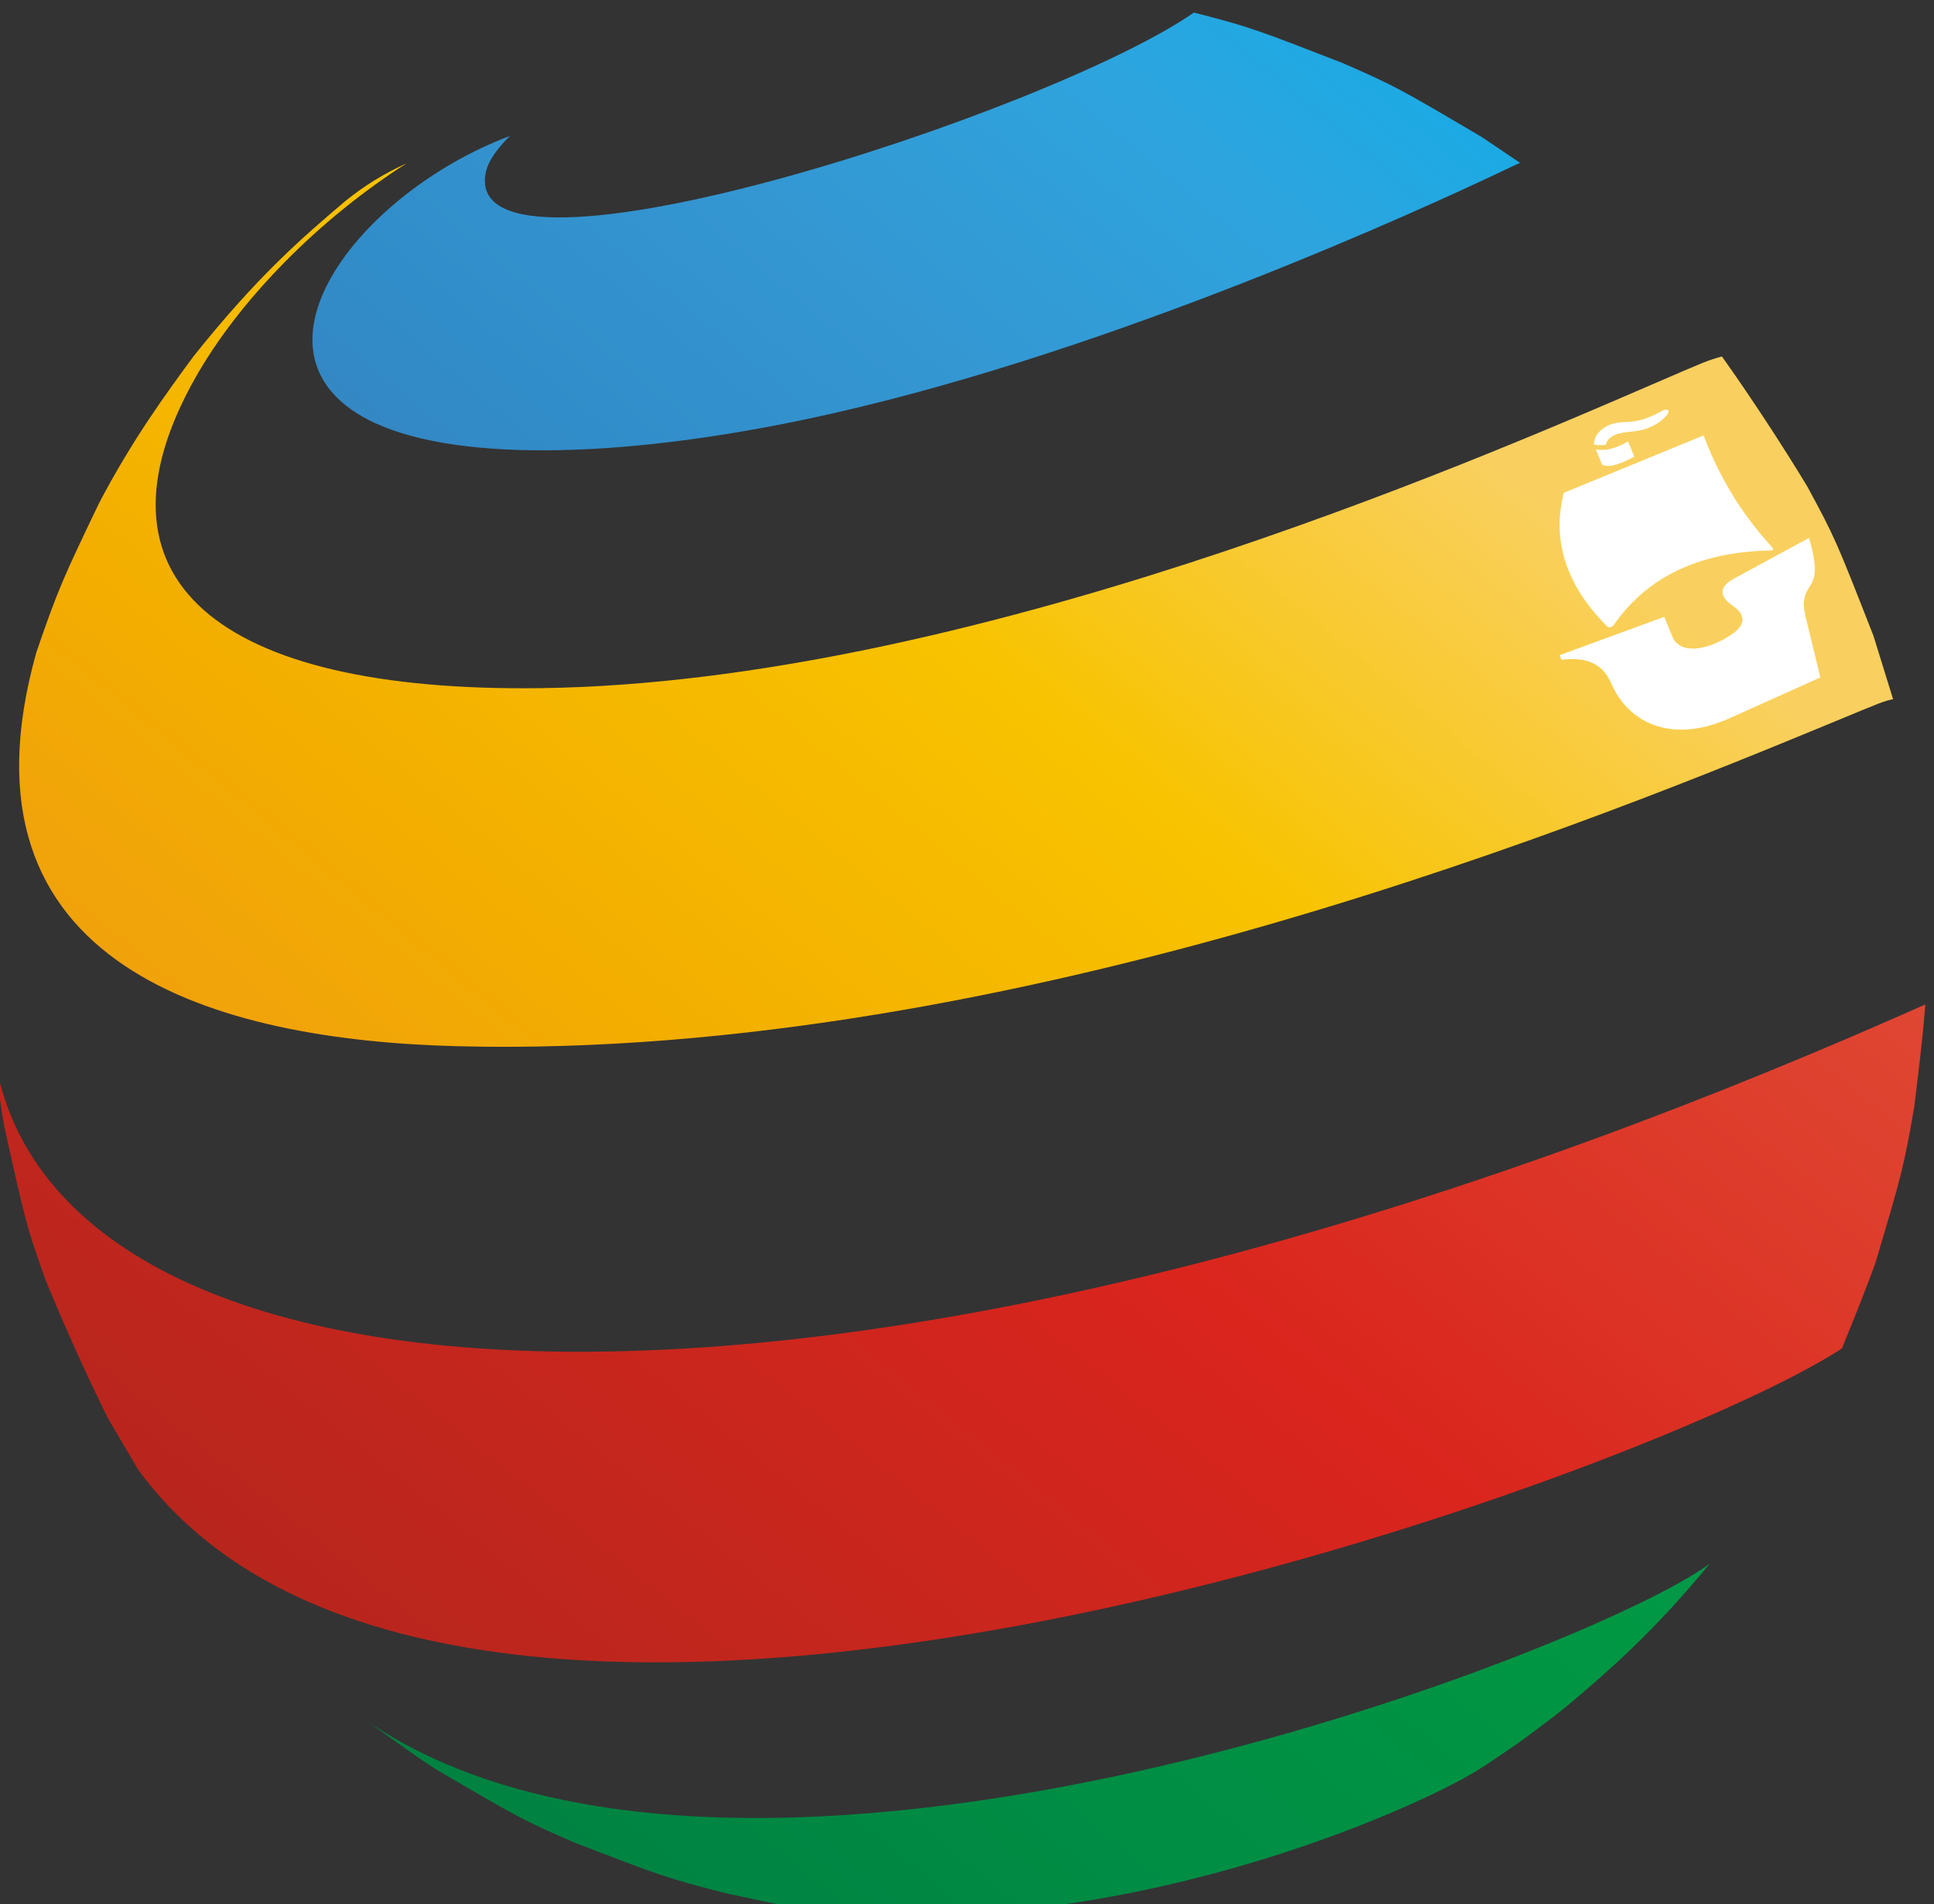
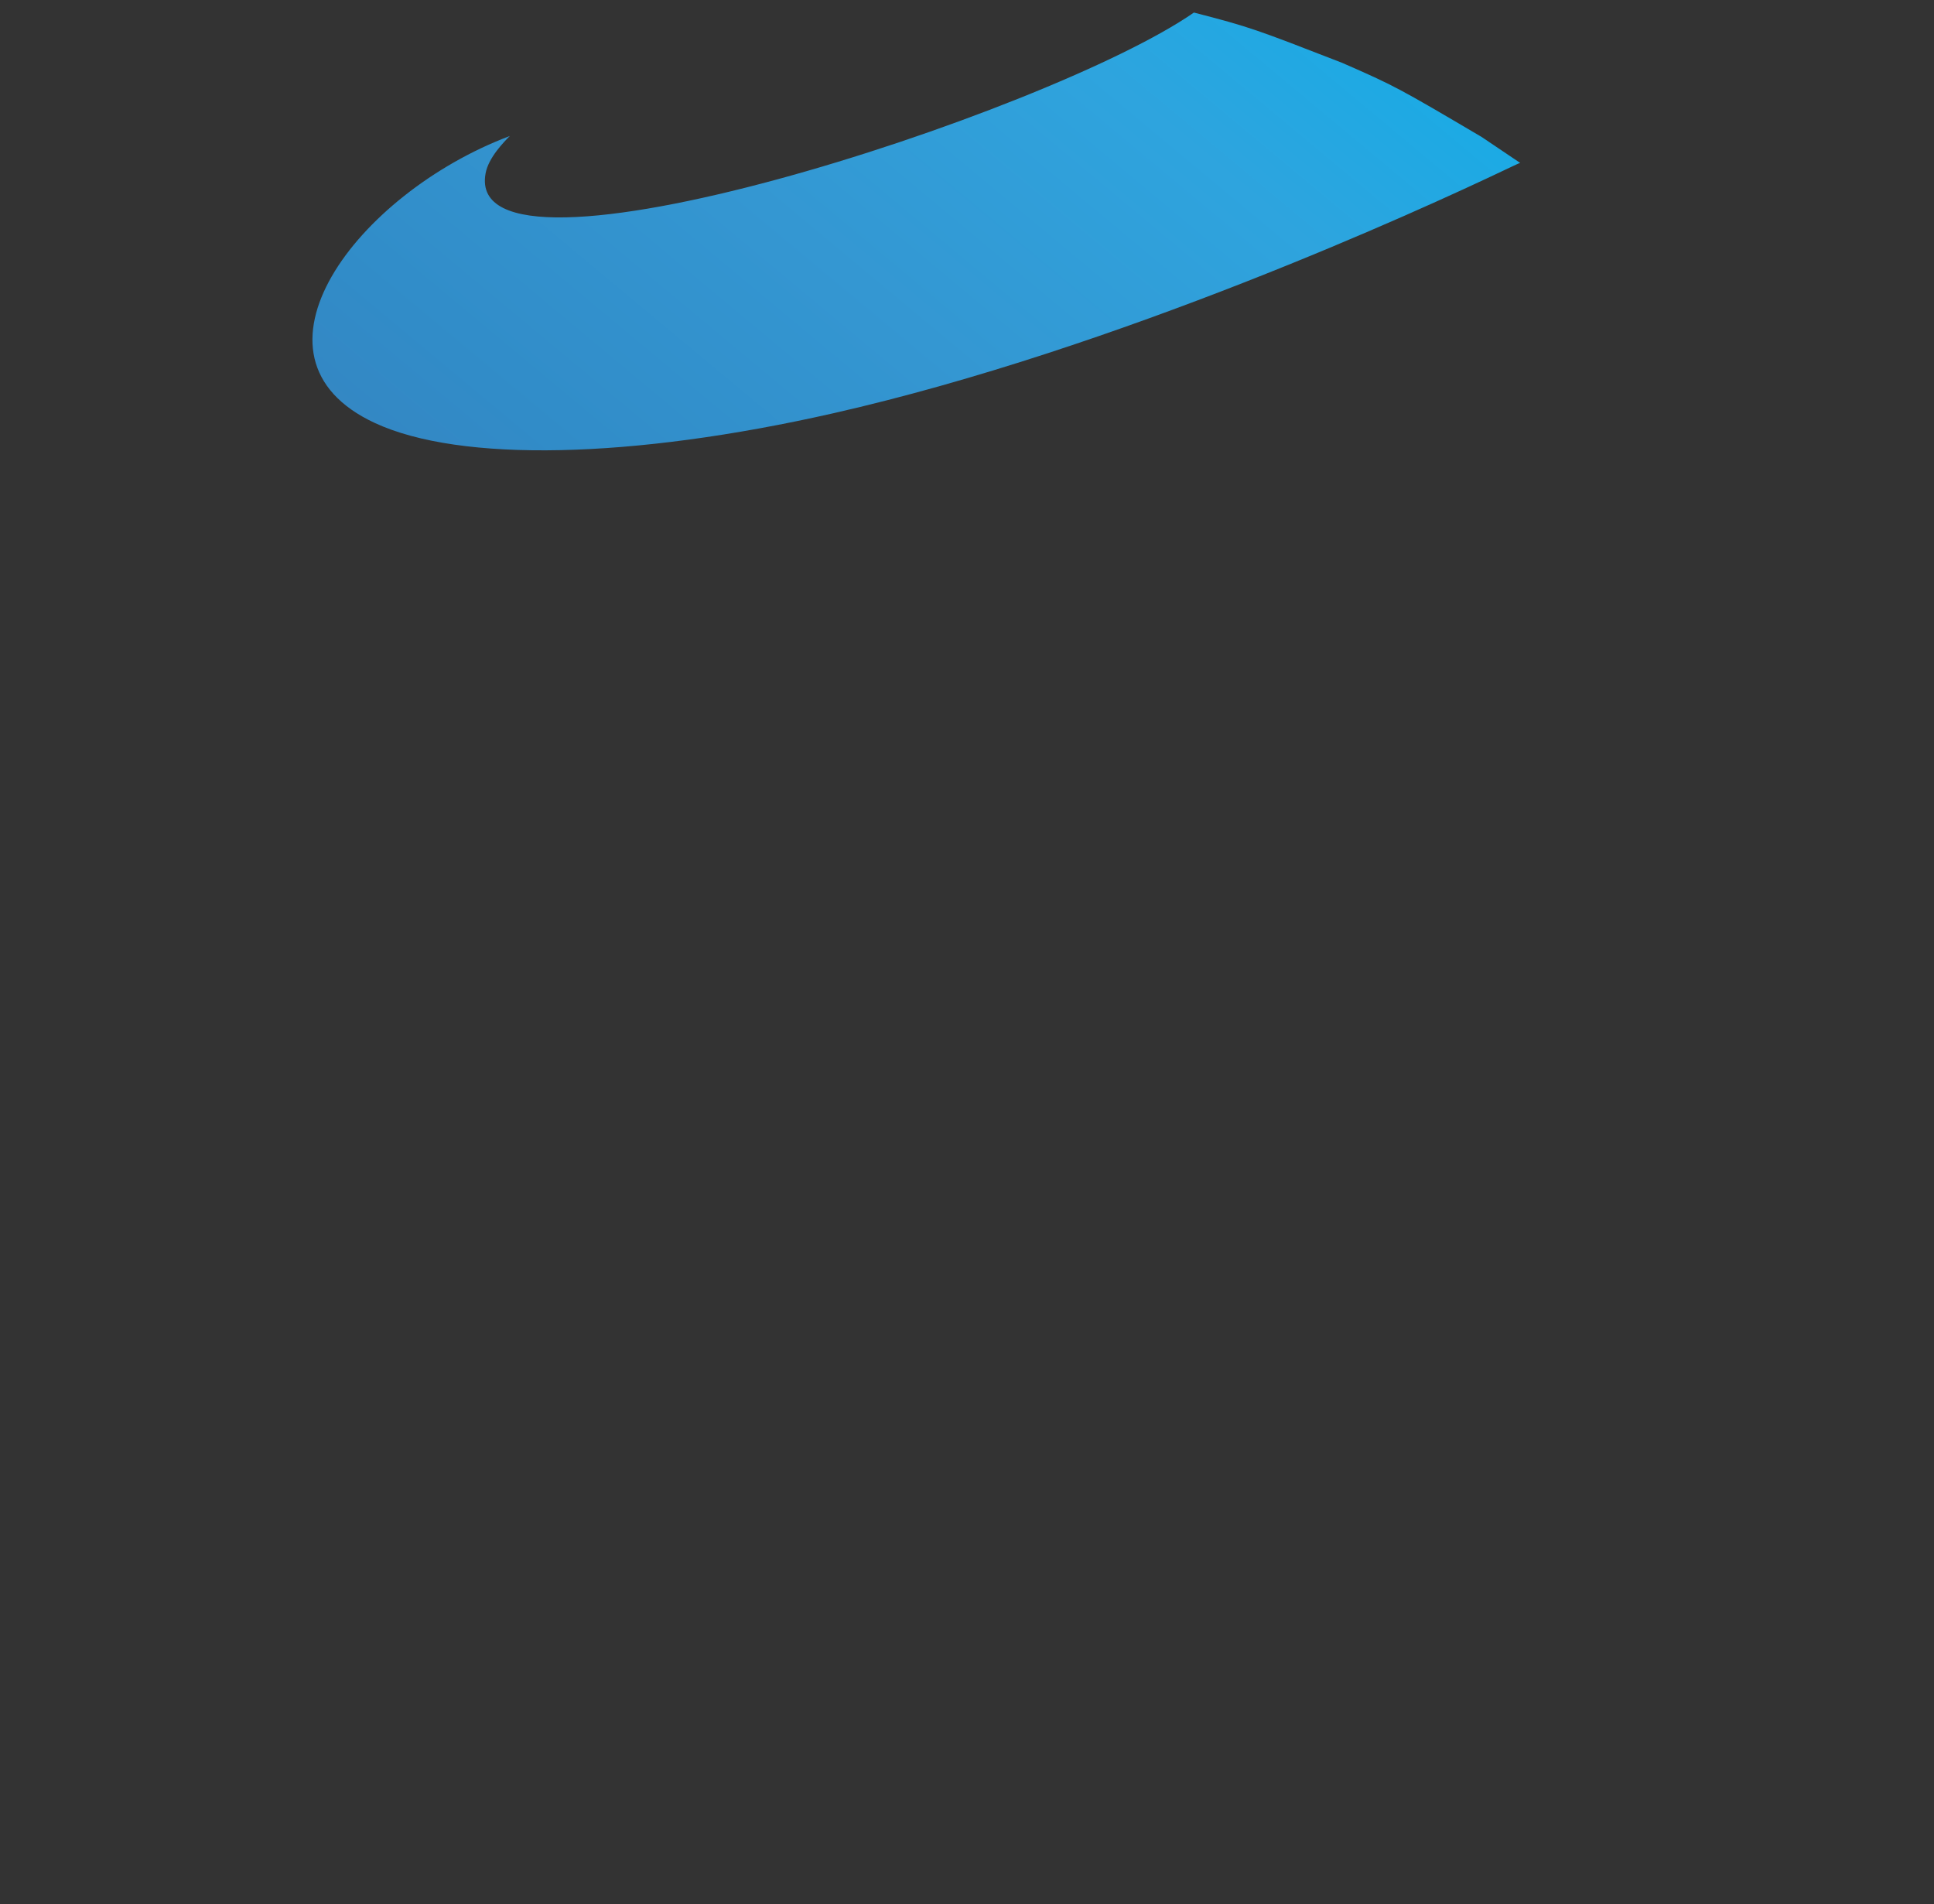
<svg xmlns="http://www.w3.org/2000/svg" xmlns:xlink="http://www.w3.org/1999/xlink" width="26.139mm" height="25.731mm" viewBox="0 0 26.139 25.731" version="1.1" id="svg1289">
  <rect x="0" y="0" width="26.139" height="25.731" fill="#333333" stroke="none" />
  <defs id="defs1286">
    <linearGradient xlink:href="#linearGradient1147" id="linearGradient3406" gradientUnits="userSpaceOnUse" gradientTransform="matrix(-31.804,-38.406,38.616,-31.978,293.331,468.257)" x1="0.11" y1="0" x2="0.89" y2="0" spreadMethod="pad" />
    <linearGradient x1="0.11" y1="0" x2="0.89" y2="0" gradientUnits="userSpaceOnUse" gradientTransform="matrix(-31.804,-38.406,38.616,-31.978,293.331,468.257)" spreadMethod="pad" id="linearGradient1147">
      <stop style="stop-opacity:1;stop-color:#e1553e" offset="0" id="stop1137" />
      <stop style="stop-opacity:1;stop-color:#de402e" offset="0.25" id="stop1139" />
      <stop style="stop-opacity:1;stop-color:#da251d" offset="0.5" id="stop1141" />
      <stop style="stop-opacity:1;stop-color:#c4261d" offset="0.75" id="stop1143" />
      <stop style="stop-opacity:1;stop-color:#af251c" offset="1" id="stop1145" />
    </linearGradient>
    <linearGradient xlink:href="#linearGradient1171" id="linearGradient3408" gradientUnits="userSpaceOnUse" gradientTransform="matrix(-29.334,-35.422,35.283,-29.219,298.565,461.569)" x1="0.13" y1="0" x2="0.87" y2="0" spreadMethod="pad" />
    <linearGradient x1="0.13" y1="0" x2="0.87" y2="0" gradientUnits="userSpaceOnUse" gradientTransform="matrix(-29.334,-35.422,35.283,-29.219,298.565,461.569)" spreadMethod="pad" id="linearGradient1171">
      <stop style="stop-opacity:1;stop-color:#41b281" offset="0" id="stop1161" />
      <stop style="stop-opacity:1;stop-color:#11a263" offset="0.25" id="stop1163" />
      <stop style="stop-opacity:1;stop-color:#009743" offset="0.5" id="stop1165" />
      <stop style="stop-opacity:1;stop-color:#008d44" offset="0.76" id="stop1167" />
      <stop style="stop-opacity:1;stop-color:#008141" offset="1" id="stop1169" />
    </linearGradient>
    <linearGradient xlink:href="#linearGradient1195" id="linearGradient3410" gradientUnits="userSpaceOnUse" gradientTransform="matrix(-19.452,-23.489,23.988,-19.865,292.914,469.767)" x1="0.11" y1="0" x2="0.89" y2="0" spreadMethod="pad" />
    <linearGradient x1="0.11" y1="0" x2="0.89" y2="0" gradientUnits="userSpaceOnUse" gradientTransform="matrix(-19.452,-23.489,23.988,-19.865,292.914,469.767)" spreadMethod="pad" id="linearGradient1195">
      <stop style="stop-opacity:1;stop-color:#11aee8" offset="0" id="stop1185" />
      <stop style="stop-opacity:1;stop-color:#2ea4de" offset="0.25" id="stop1187" />
      <stop style="stop-opacity:1;stop-color:#3497d2" offset="0.5" id="stop1189" />
      <stop style="stop-opacity:1;stop-color:#318cc8" offset="0.75" id="stop1191" />
      <stop style="stop-opacity:1;stop-color:#397fbc" offset="1" id="stop1193" />
    </linearGradient>
    <linearGradient xlink:href="#linearGradient1219" id="linearGradient3412" gradientUnits="userSpaceOnUse" gradientTransform="matrix(-28.37,-34.26,35.225,-29.169,292.588,473.968)" x1="0.09" y1="0" x2="0.91" y2="0" spreadMethod="pad" />
    <linearGradient x1="0.09" y1="0" x2="0.91" y2="0" gradientUnits="userSpaceOnUse" gradientTransform="matrix(-28.37,-34.26,35.225,-29.169,292.588,473.968)" spreadMethod="pad" id="linearGradient1219">
      <stop style="stop-opacity:1;stop-color:#f9d05f" offset="0" id="stop1209" />
      <stop style="stop-opacity:1;stop-color:#f9d05f" offset="0.25" id="stop1211" />
      <stop style="stop-opacity:1;stop-color:#f8c300" offset="0.5" id="stop1213" />
      <stop style="stop-opacity:1;stop-color:#f3ae00" offset="0.76" id="stop1215" />
      <stop style="stop-opacity:1;stop-color:#ef9b11" offset="1" id="stop1217" />
    </linearGradient>
  </defs>
  <g id="g1006" transform="translate(-28.363)">
    <g id="g1127" transform="matrix(0.715,0,0,-0.715,-170.845,324.387)">
      <g id="g1129">
        <g id="g1135">
-           <path d="m 315.006,434.703 v -0.002 c -0.042,-0.584 -0.138,-1.357 -0.209,-1.935 -0.2,-1.154 -0.24,-1.286 -0.729,-2.933 -0.175,-0.496 -0.441,-1.145 -0.638,-1.632 -3.724,-2.442 -26.124,-10.588 -32.2,-2.3 l -0.574,0.974 c -0.384,0.768 -0.856,1.818 -1.181,2.617 -0.364,1.022 -0.38,1.093 -0.787,2.93 -0.085,0.488 -0.159,1.147 -0.221,1.639 v 0 c 0.65,-7.261 15.487,-8.736 36.539,0.642" style="fill:url(#linearGradient3406);fill-rule:evenodd;stroke:none" id="path1149" />
-         </g>
+           </g>
      </g>
    </g>
    <g id="g1151" transform="matrix(0.715,0,0,-0.715,-170.845,324.387)">
      <g id="g1153">
        <g id="g1159">
-           <path d="m 285.579,421.138 c 0.372,-0.264 0.86,-0.625 1.244,-0.873 1.574,-0.924 1.636,-0.96 2.638,-1.4 1.612,-0.621 1.743,-0.673 2.859,-0.958 0.437,-0.093 1.02,-0.225 1.46,-0.298 5.859,-0.727 11.631,1.915 12.746,2.61 l 0.186,0.117 c 0.482,0.323 0.482,0.323 0.744,0.512 0.545,0.406 0.555,0.414 0.838,0.645 0.621,0.525 1.56,1.322 2.636,2.639 -2.222,-1.653 -18.202,-7.825 -25.351,-2.993 z" style="fill:url(#linearGradient3408);fill-rule:evenodd;stroke:none" id="path1173" />
-         </g>
+           </g>
      </g>
    </g>
    <g id="g1175" transform="matrix(0.715,0,0,-0.715,-170.845,324.387)">
      <g id="g1177">
        <g id="g1183">
          <path d="m 307.348,450.609 v -2e-4 c -0.026,-0.007 -0.101,-0.043 -0.283,-0.129 -1.62,-0.772 -7.325,-3.382 -12.697,-4.602 -3.812,-0.865 -7.052,-0.934 -8.669,-0.185 -2.686,1.246 -0.338,4.338 2.551,5.425 v 0 c -0.111,-0.112 -0.405,-0.409 -0.459,-0.709 -0.444,-2.456 10.64,1.134 13.39,3.042 1.069,-0.276 1.167,-0.316 2.801,-0.95 1.001,-0.438 1.063,-0.473 2.637,-1.401 z" style="fill:url(#linearGradient3410);fill-rule:evenodd;stroke:none" id="path1197" />
        </g>
      </g>
    </g>
    <g id="g1199" transform="matrix(0.715,0,0,-0.715,-170.845,324.387)">
      <g id="g1201">
        <g id="g1207">
-           <path d="m 286.305,450.604 c -0.429,-0.193 -0.819,-0.434 -1.169,-0.72 -0.767,-0.651 -1.635,-1.388 -2.863,-2.928 -0.519,-0.704 -1.162,-1.583 -1.787,-2.776 -0.669,-1.397 -0.772,-1.612 -1.188,-2.828 -1.666,-5.942 3.418,-7.326 7.974,-7.439 10.54,-0.264 21.799,4.393 26.038,6.144 0.894,0.371 0.894,0.371 1.087,0.417 l -0.369,1.192 c -0.702,1.793 -0.729,1.863 -1.257,2.835 -0.454,0.752 -1.097,1.733 -1.609,2.449 -0.272,-0.076 -0.272,-0.076 -1.244,-0.496 -3.576,-1.547 -13.075,-5.656 -21.048,-5.772 -6.222,-0.092 -8.681,2.092 -6.577,5.844 0.835,1.485 2.332,3.009 4.01,4.078 z" style="fill:url(#linearGradient3412);fill-rule:evenodd;stroke:none" id="path1221" />
-         </g>
+           </g>
      </g>
    </g>
-     <path d="m 49.468,8.917 c 0.347,-0.046 0.562,0.063 0.671,0.317 0.235,0.547 0.829,0.819 1.599,0.473 L 52.966,9.155 52.786,8.415 c -0.034,-0.138 -0.074,-0.275 -0.008,-0.411 0.071,-0.146 0.196,-0.192 0.034,-0.734 L 51.791,7.824 c -0.194,0.105 -0.195,0.237 -0.01,0.362 0.182,0.124 0.175,0.26 -0.012,0.387 -0.338,0.228 -0.704,0.272 -0.803,0.03 L 50.856,8.336 49.442,8.854 Z m 0.03,-2.257 1.89,-0.776 c 0.197,0.527 0.487,1.029 0.901,1.483 0.066,0.073 0.044,0.071 -0.033,0.073 -1.018,0.03 -1.668,0.412 -2.083,1.007 -0.016,0.024 -0.063,0.043 -0.083,0.023 C 49.555,7.943 49.327,7.331 49.498,6.661 Z m 0.433,-0.587 c 0.119,0.024 0.267,-0.006 0.436,-0.108 l 0.085,0.206 c -0.177,0.096 -0.334,0.155 -0.435,0.11 z m -0.027,-0.066 c 0.053,0.011 0.107,0.012 0.162,0.004 0.036,-0.137 0.188,-0.164 0.363,-0.18 0.182,-0.017 0.332,-0.085 0.441,-0.197 0.081,-0.083 0.042,-0.129 -0.056,-0.074 -0.15,0.084 -0.311,0.143 -0.481,0.144 -0.171,0.001 -0.288,0.051 -0.372,0.151 -0.04,0.047 -0.052,0.099 -0.057,0.151" style="fill:#ffffff;fill-opacity:1;fill-rule:evenodd;stroke:none;stroke-width:0.715" id="path1223" />
  </g>
</svg>